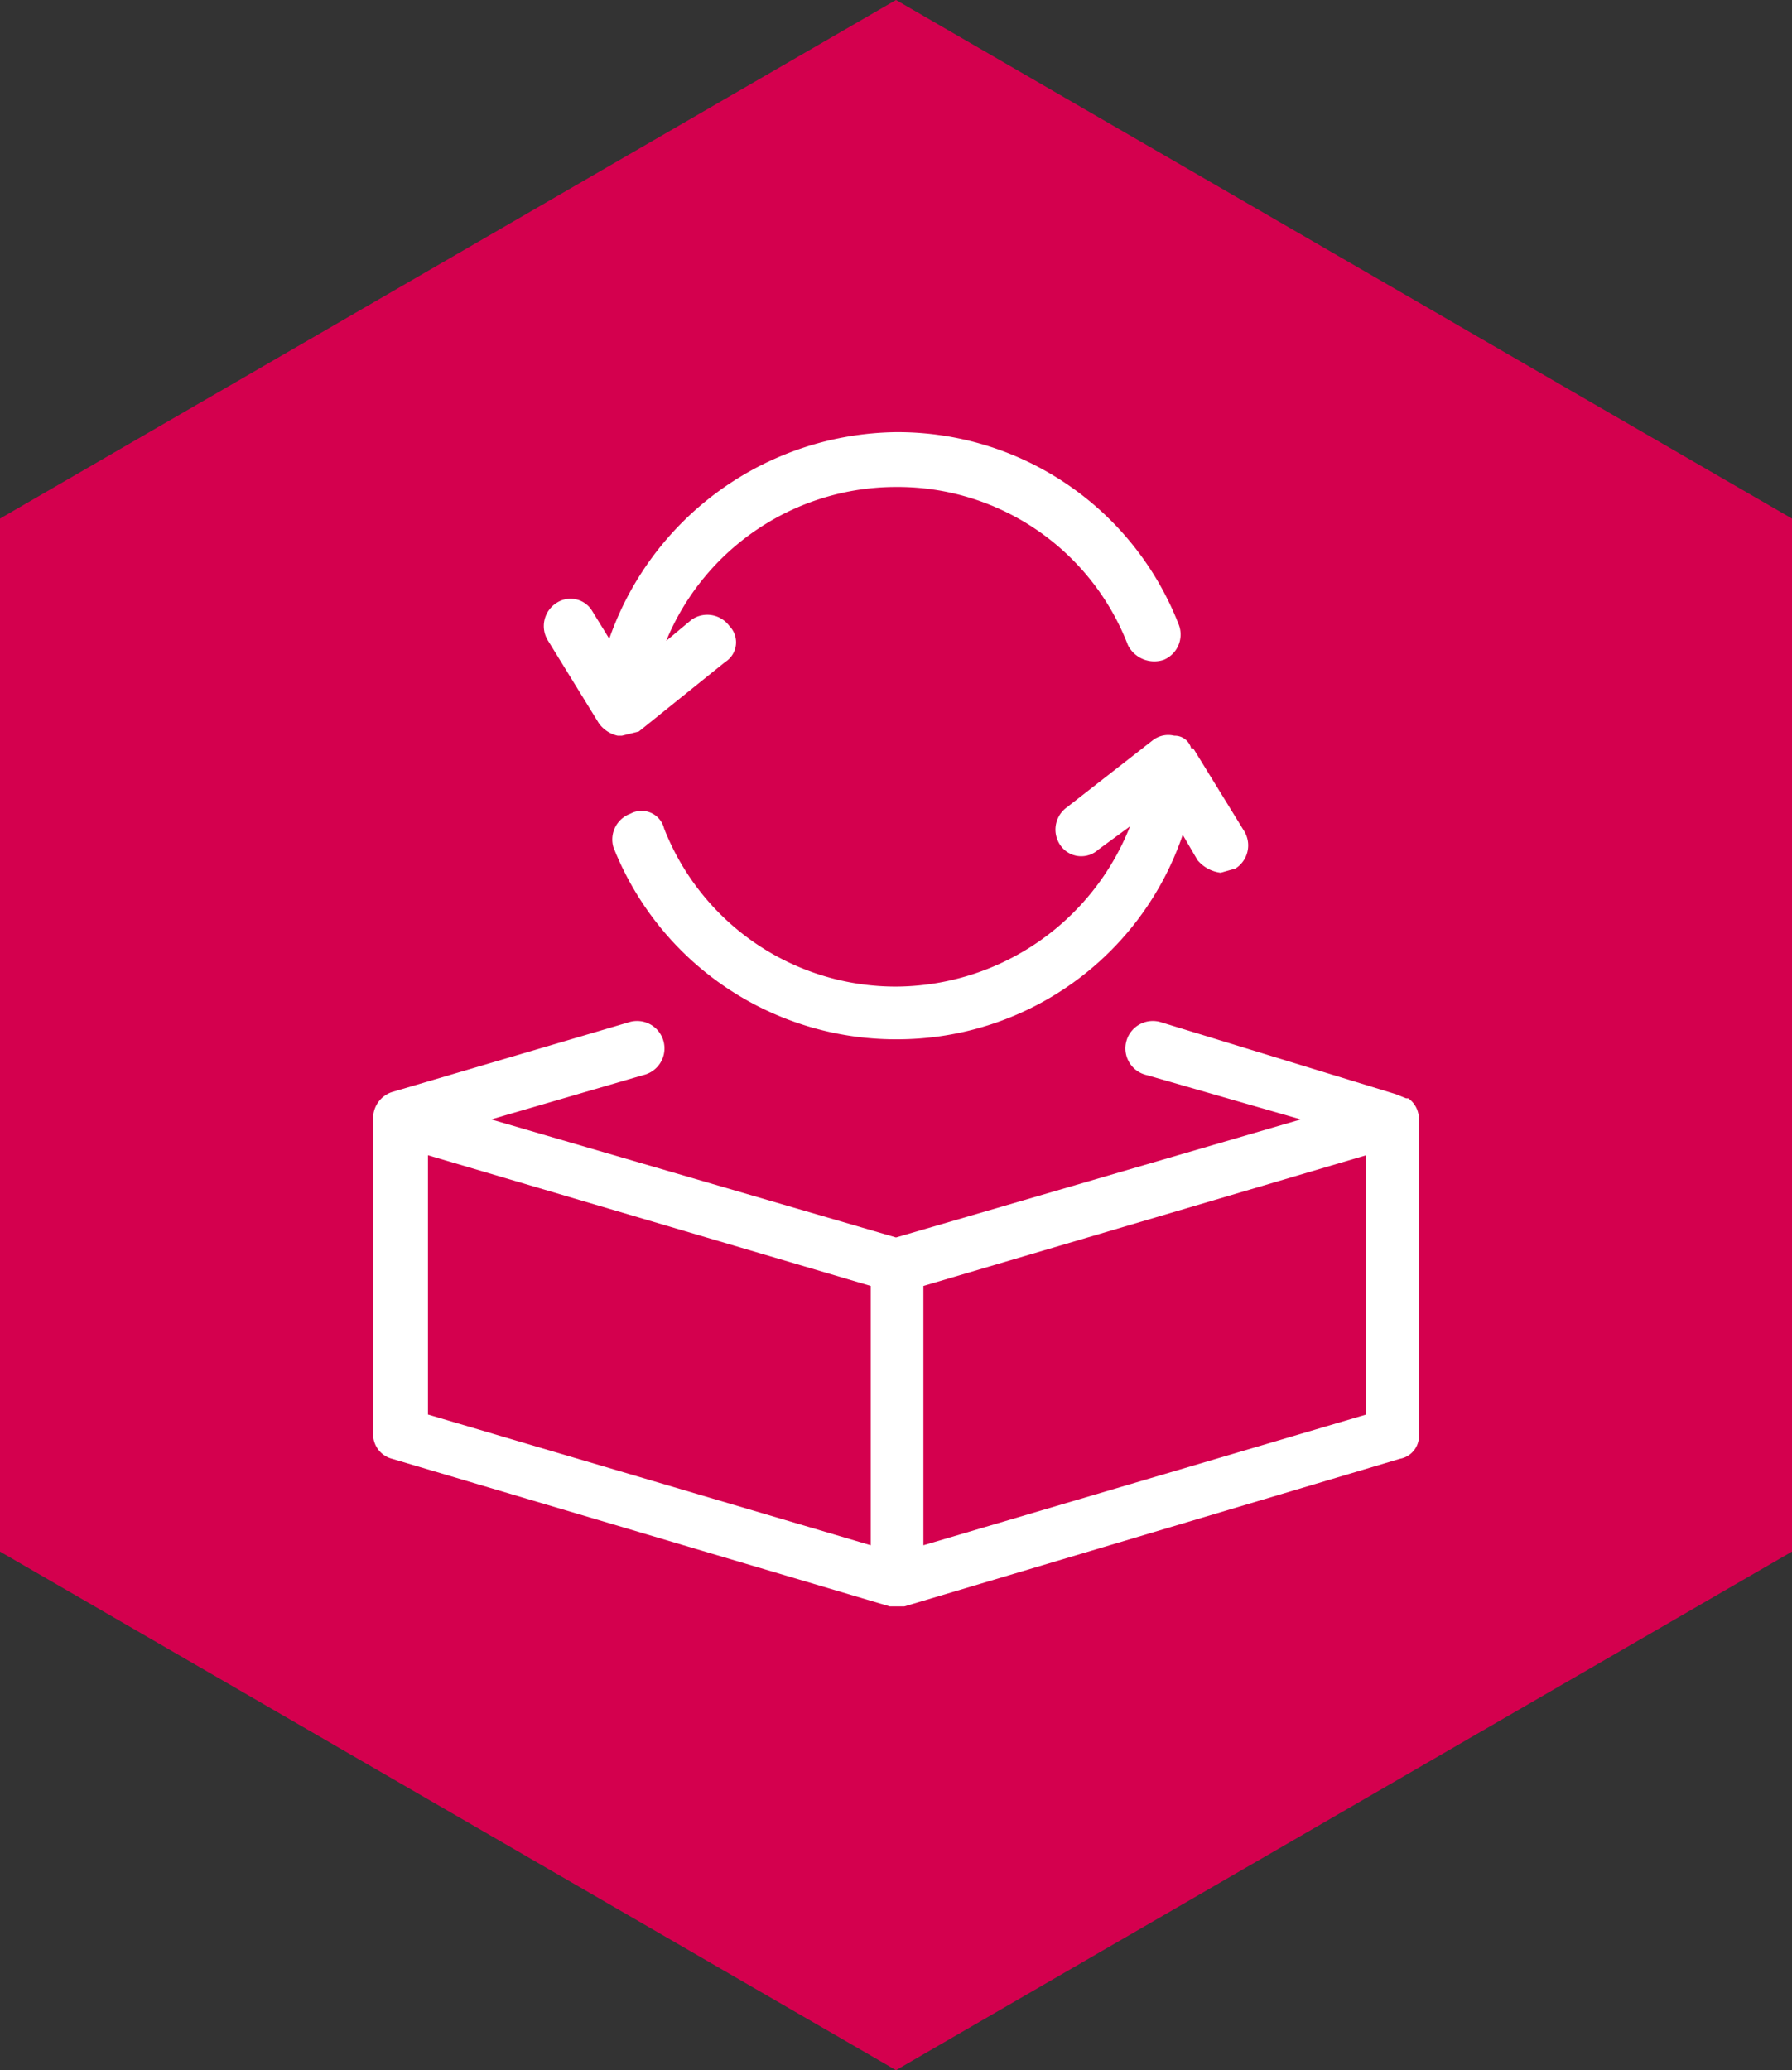
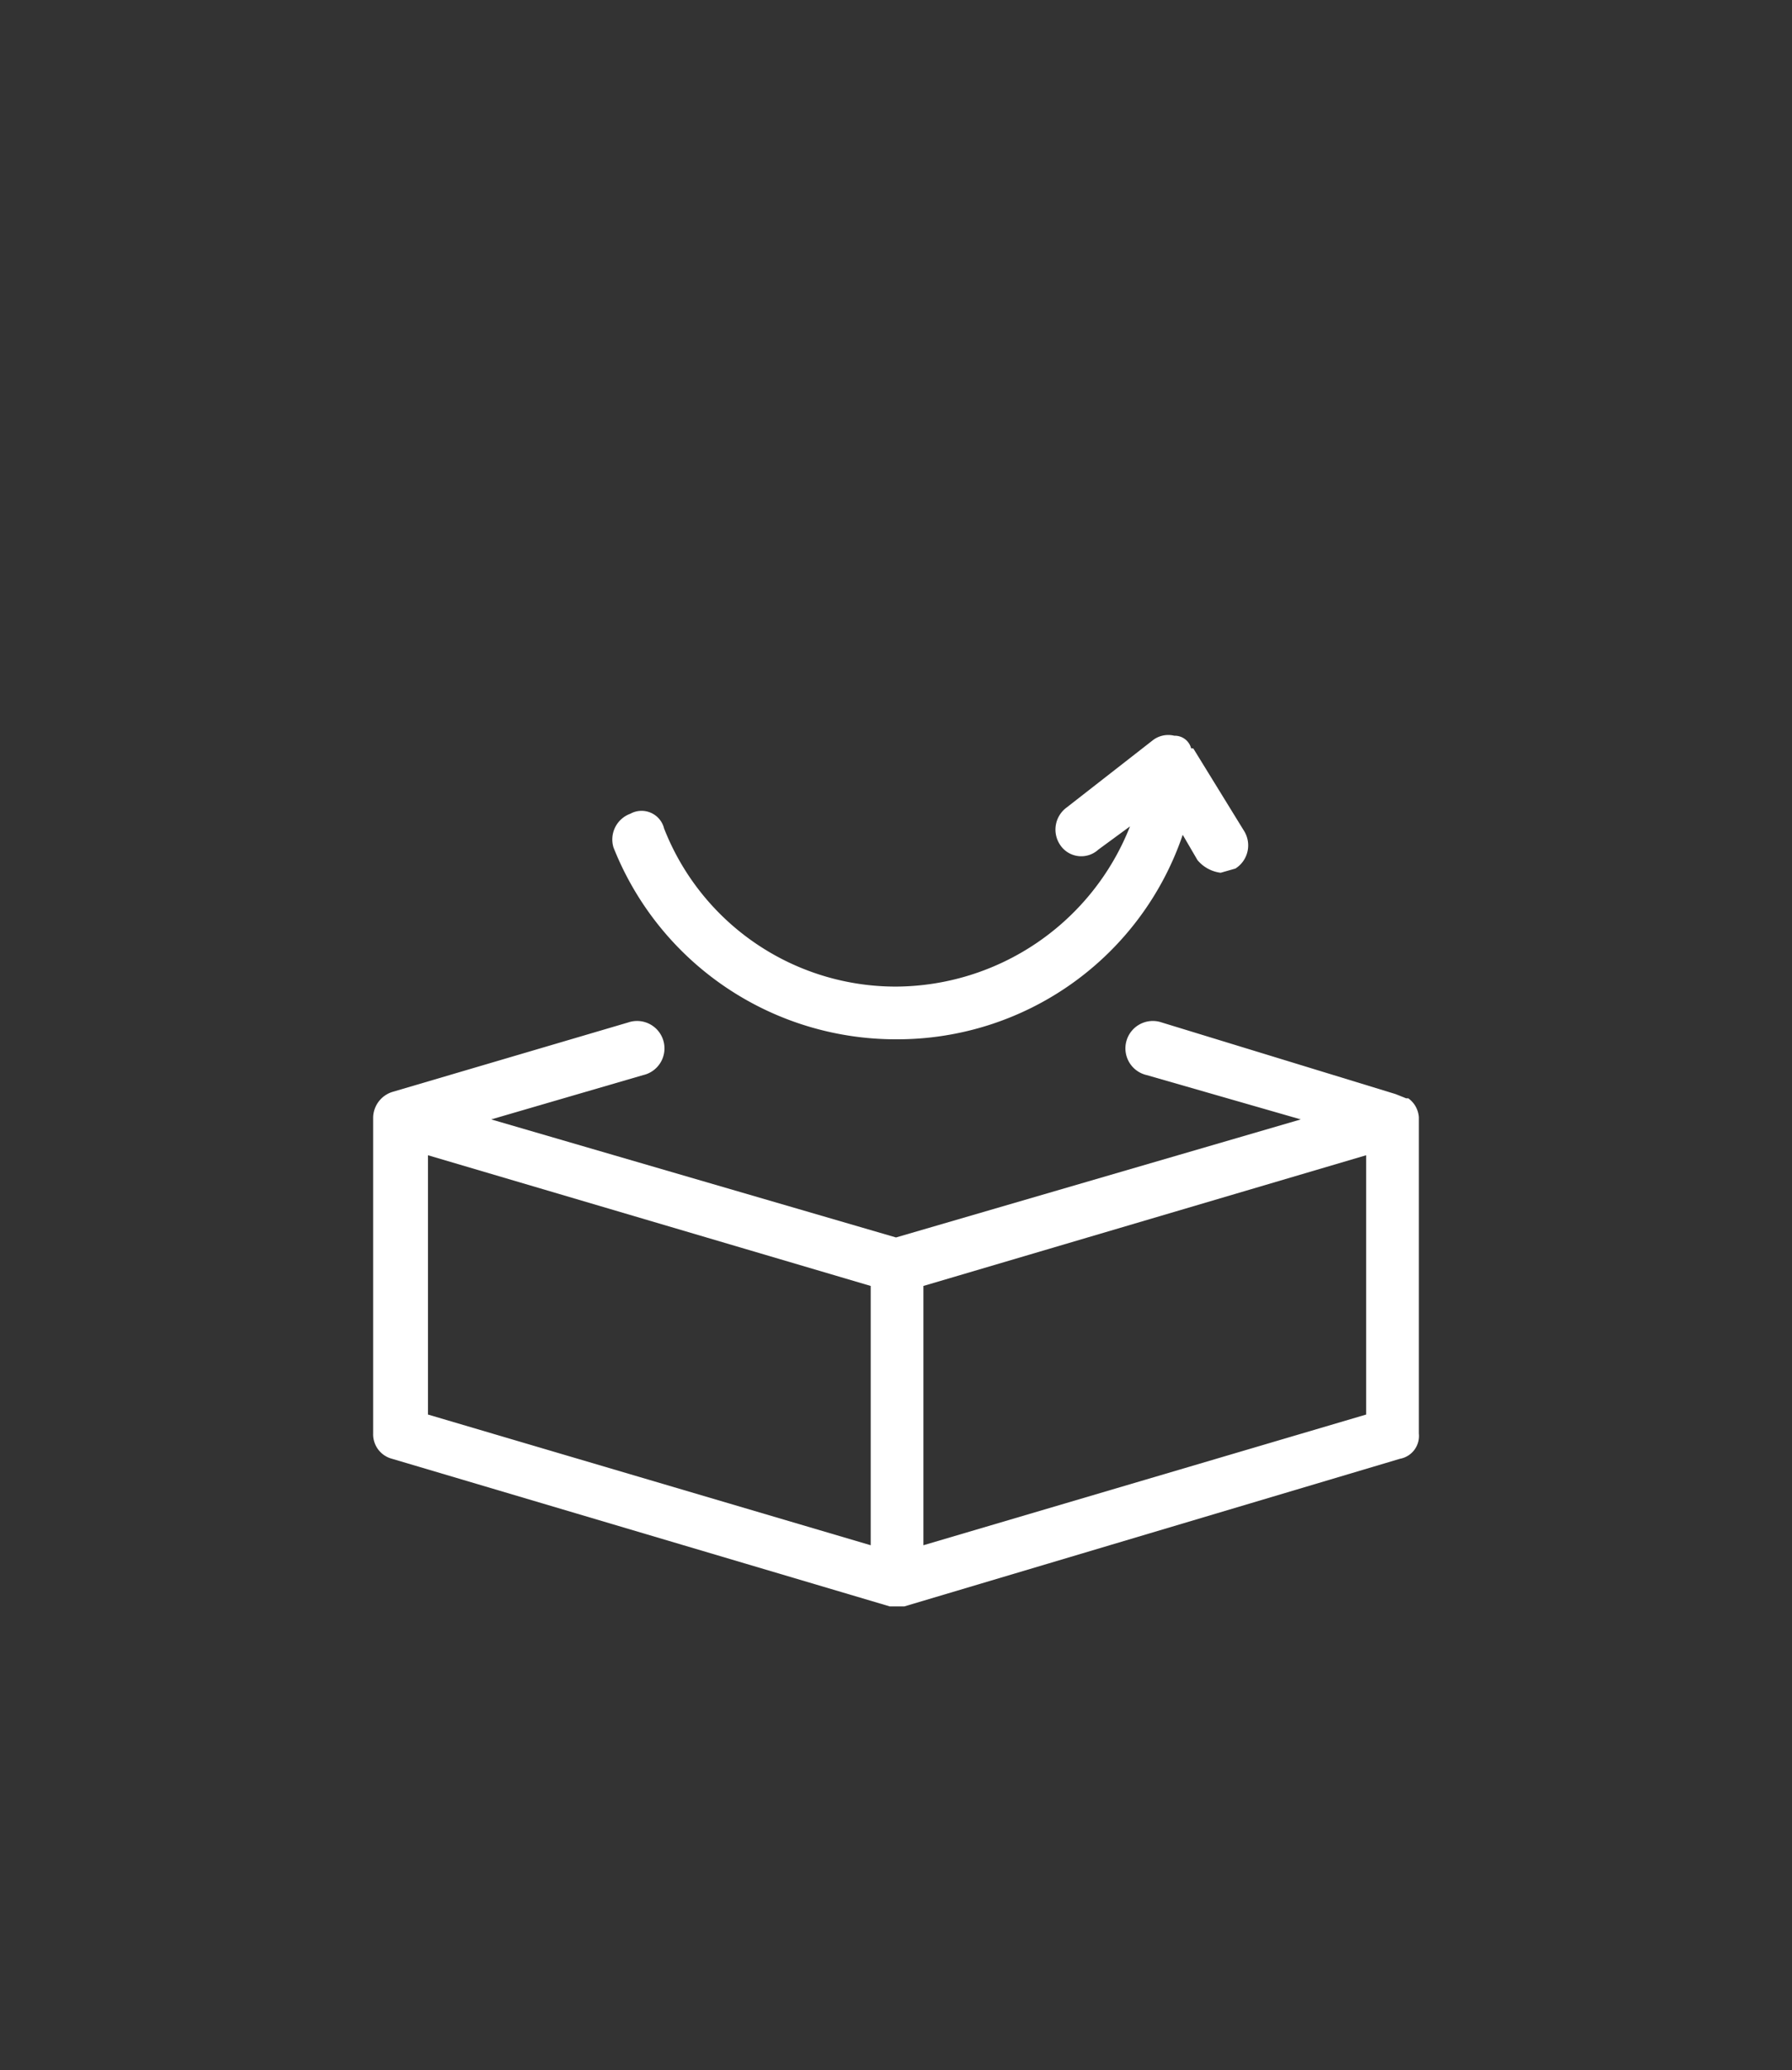
<svg xmlns="http://www.w3.org/2000/svg" viewBox="0 0 85 98.2">
  <rect x="0" y="0" width="85" height="98.2" fill="#333333" stroke="none" />
  <defs>
    <style>.cls-1{fill:#d4004e;}.cls-2{fill:#fff;}</style>
  </defs>
  <g id="レイヤー_2" data-name="レイヤー 2">
    <g id="design">
-       <polygon class="cls-1" points="0 24.6 0 73.6 42.5 98.2 85 73.6 85 24.6 42.5 0 0 24.6" />
      <path class="cls-2" d="M66.8,52.1h-.1l-.5-.2L55.1,48.5a1.3,1.3,0,1,0-.7,2.5l7.3,2.1L42.5,58.7,23.3,53.1,30.5,51a1.3,1.3,0,1,0-.7-2.5L18.6,51.8a1.3,1.3,0,0,0-.9,1.2h0v15a1.2,1.2,0,0,0,.9,1.2l23.6,7h.7l23.5-7a1.1,1.1,0,0,0,.9-1.2v-15A1.2,1.2,0,0,0,66.8,52.1ZM20.3,54.8l21,6.2V73.3l-21-6.2ZM64.8,67.1l-21,6.2V61l21-6.2Z" />
      <path class="cls-2" d="M54.7,35.1l-4.1,3.2a1.3,1.3,0,0,0-.3,1.8,1.2,1.2,0,0,0,1.8.2l1.5-1.1a12,12,0,0,1-11.1,7.6,11.8,11.8,0,0,1-11-7.5,1.1,1.1,0,0,0-1.6-.7,1.3,1.3,0,0,0-.8,1.6,14.4,14.4,0,0,0,13.4,9.1,14.3,14.3,0,0,0,13.6-9.7l.7,1.2a1.7,1.7,0,0,0,1.1.6l.7-.2a1.3,1.3,0,0,0,.4-1.8l-2.4-3.9h-.1a.8.8,0,0,0-.8-.6A1.2,1.2,0,0,0,54.7,35.1Z" />
-       <path class="cls-2" d="M28.4,34.3a1.5,1.5,0,0,0,.9.6h.2l.8-.2,4.1-3.3a1.1,1.1,0,0,0,.2-1.7,1.3,1.3,0,0,0-1.8-.3l-1.2,1a11.8,11.8,0,0,1,10.9-7.3,11.7,11.7,0,0,1,11,7.5,1.4,1.4,0,0,0,1.7.7,1.3,1.3,0,0,0,.7-1.7,14.3,14.3,0,0,0-13.4-9.1,14.6,14.6,0,0,0-13.6,9.8L28.1,29a1.2,1.2,0,0,0-1.7-.4,1.3,1.3,0,0,0-.4,1.8Z" />
    </g>
  </g>
</svg>